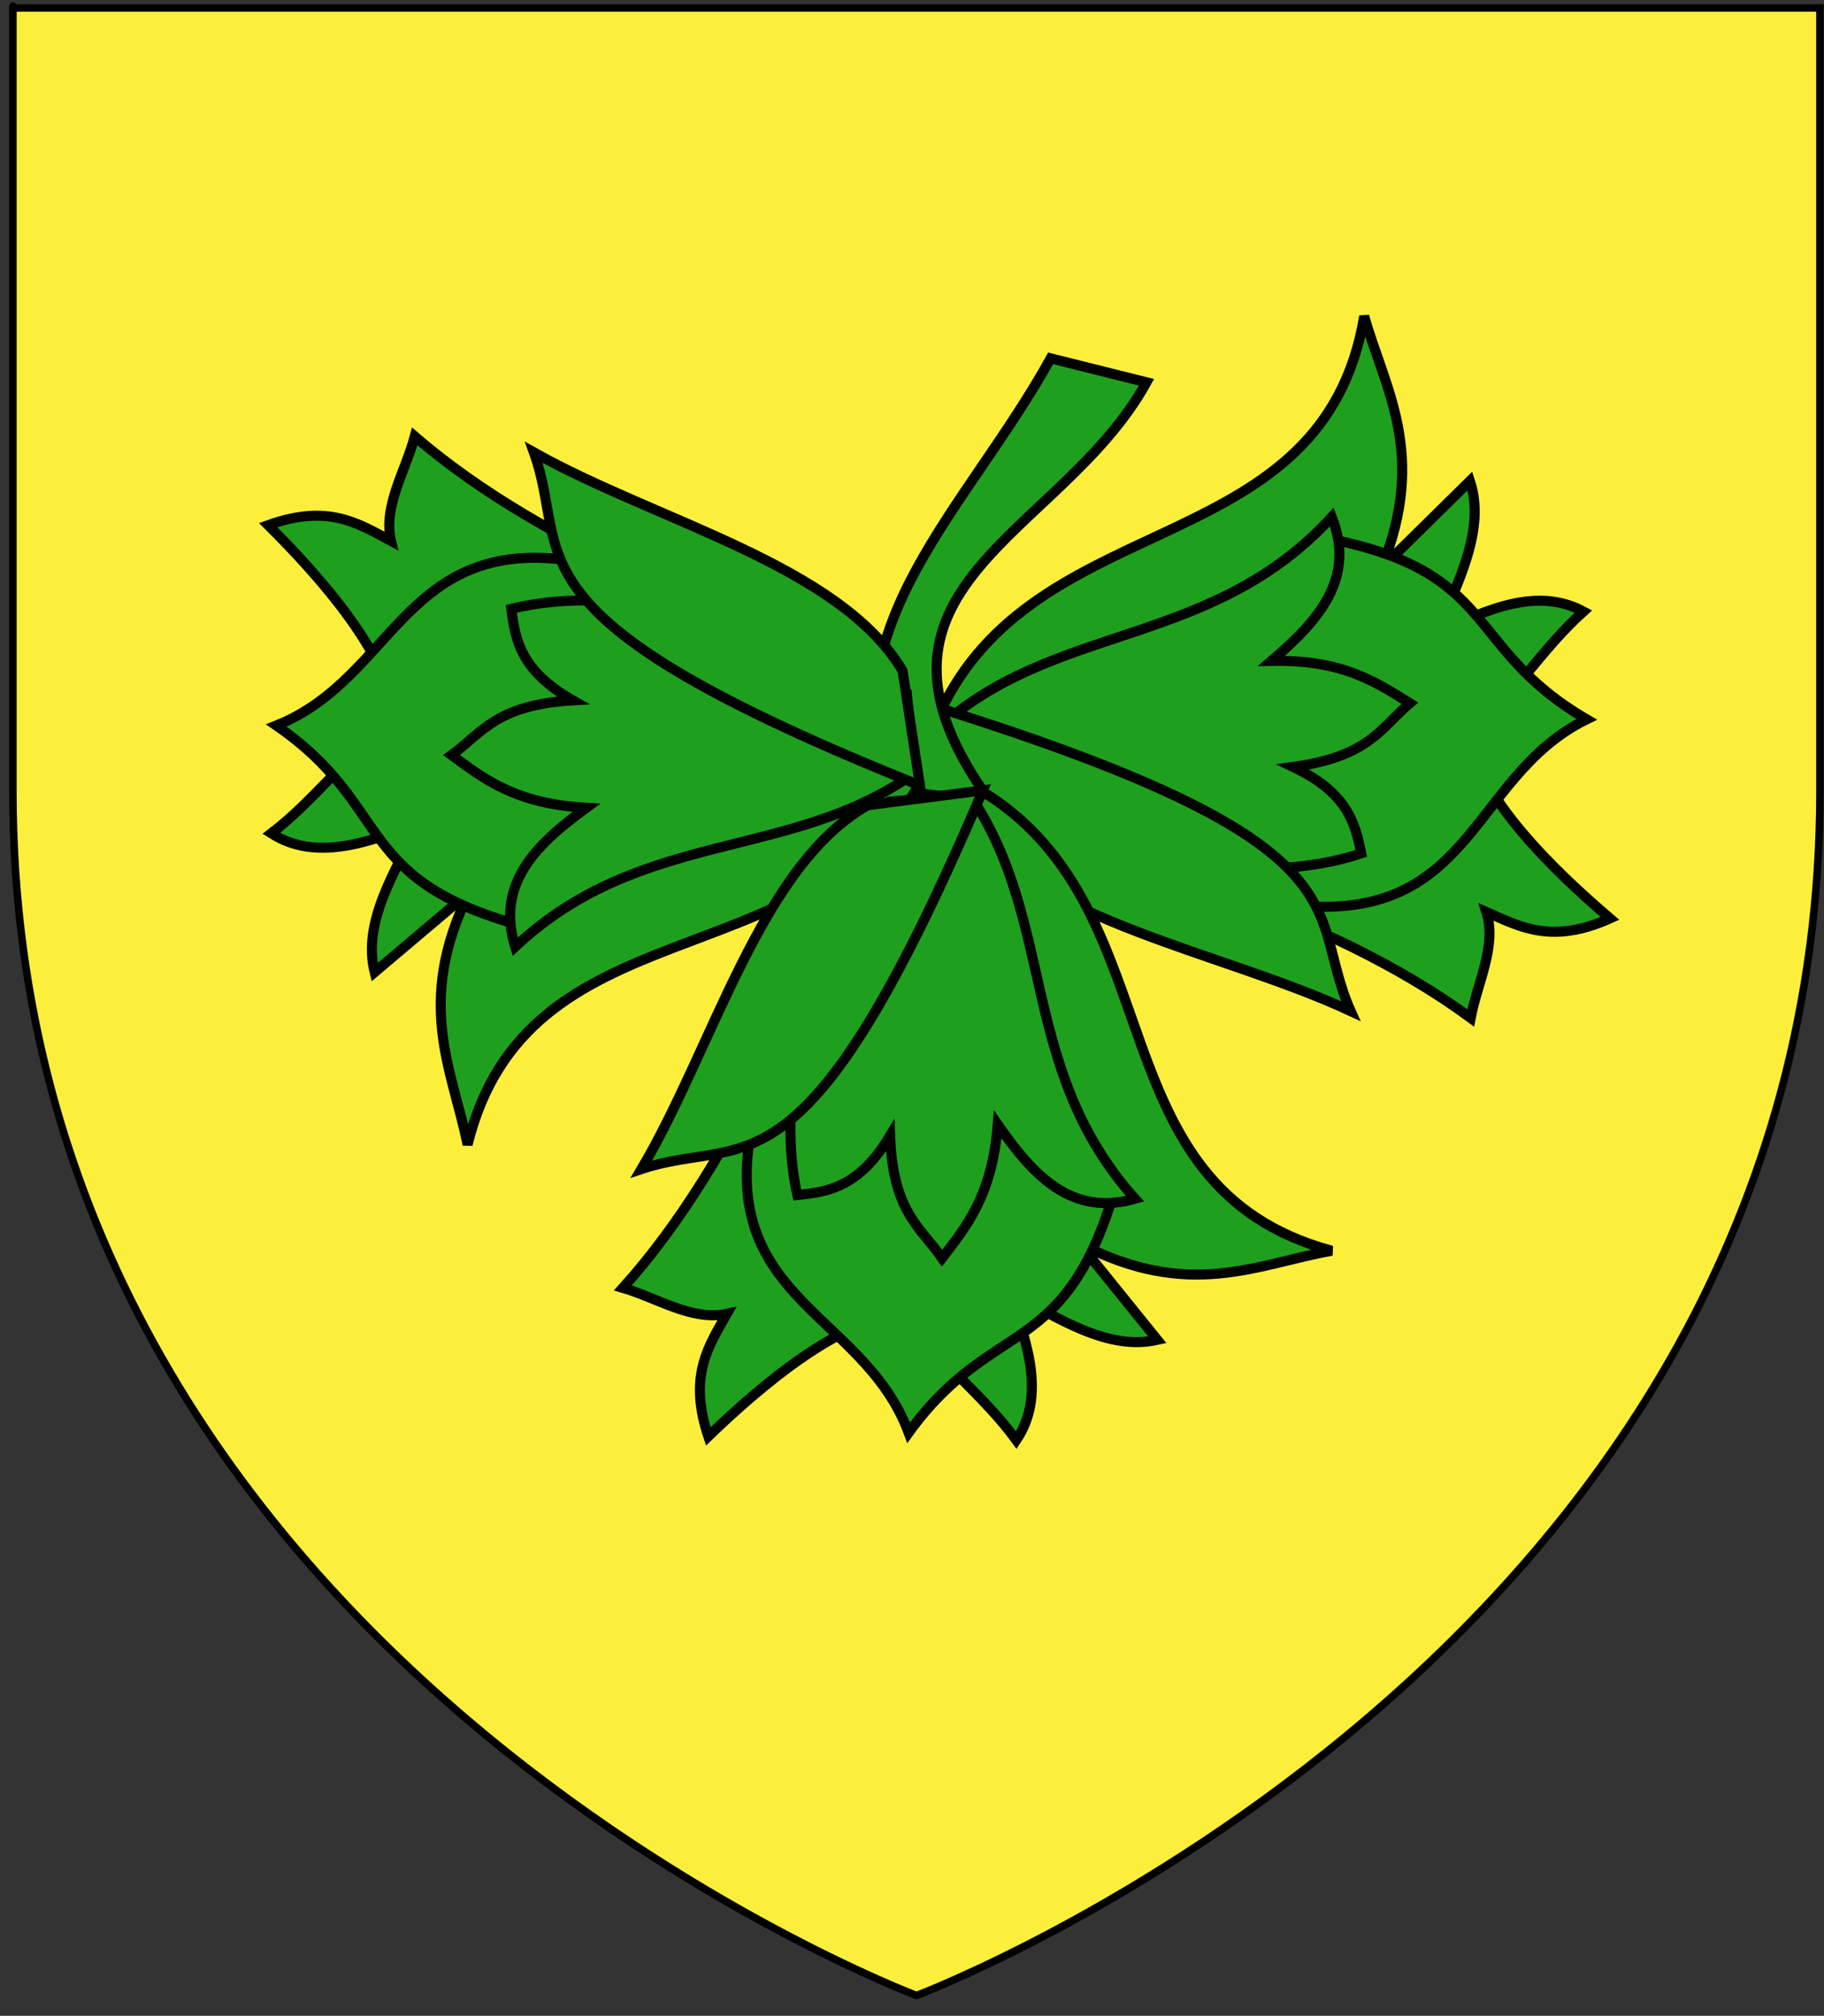
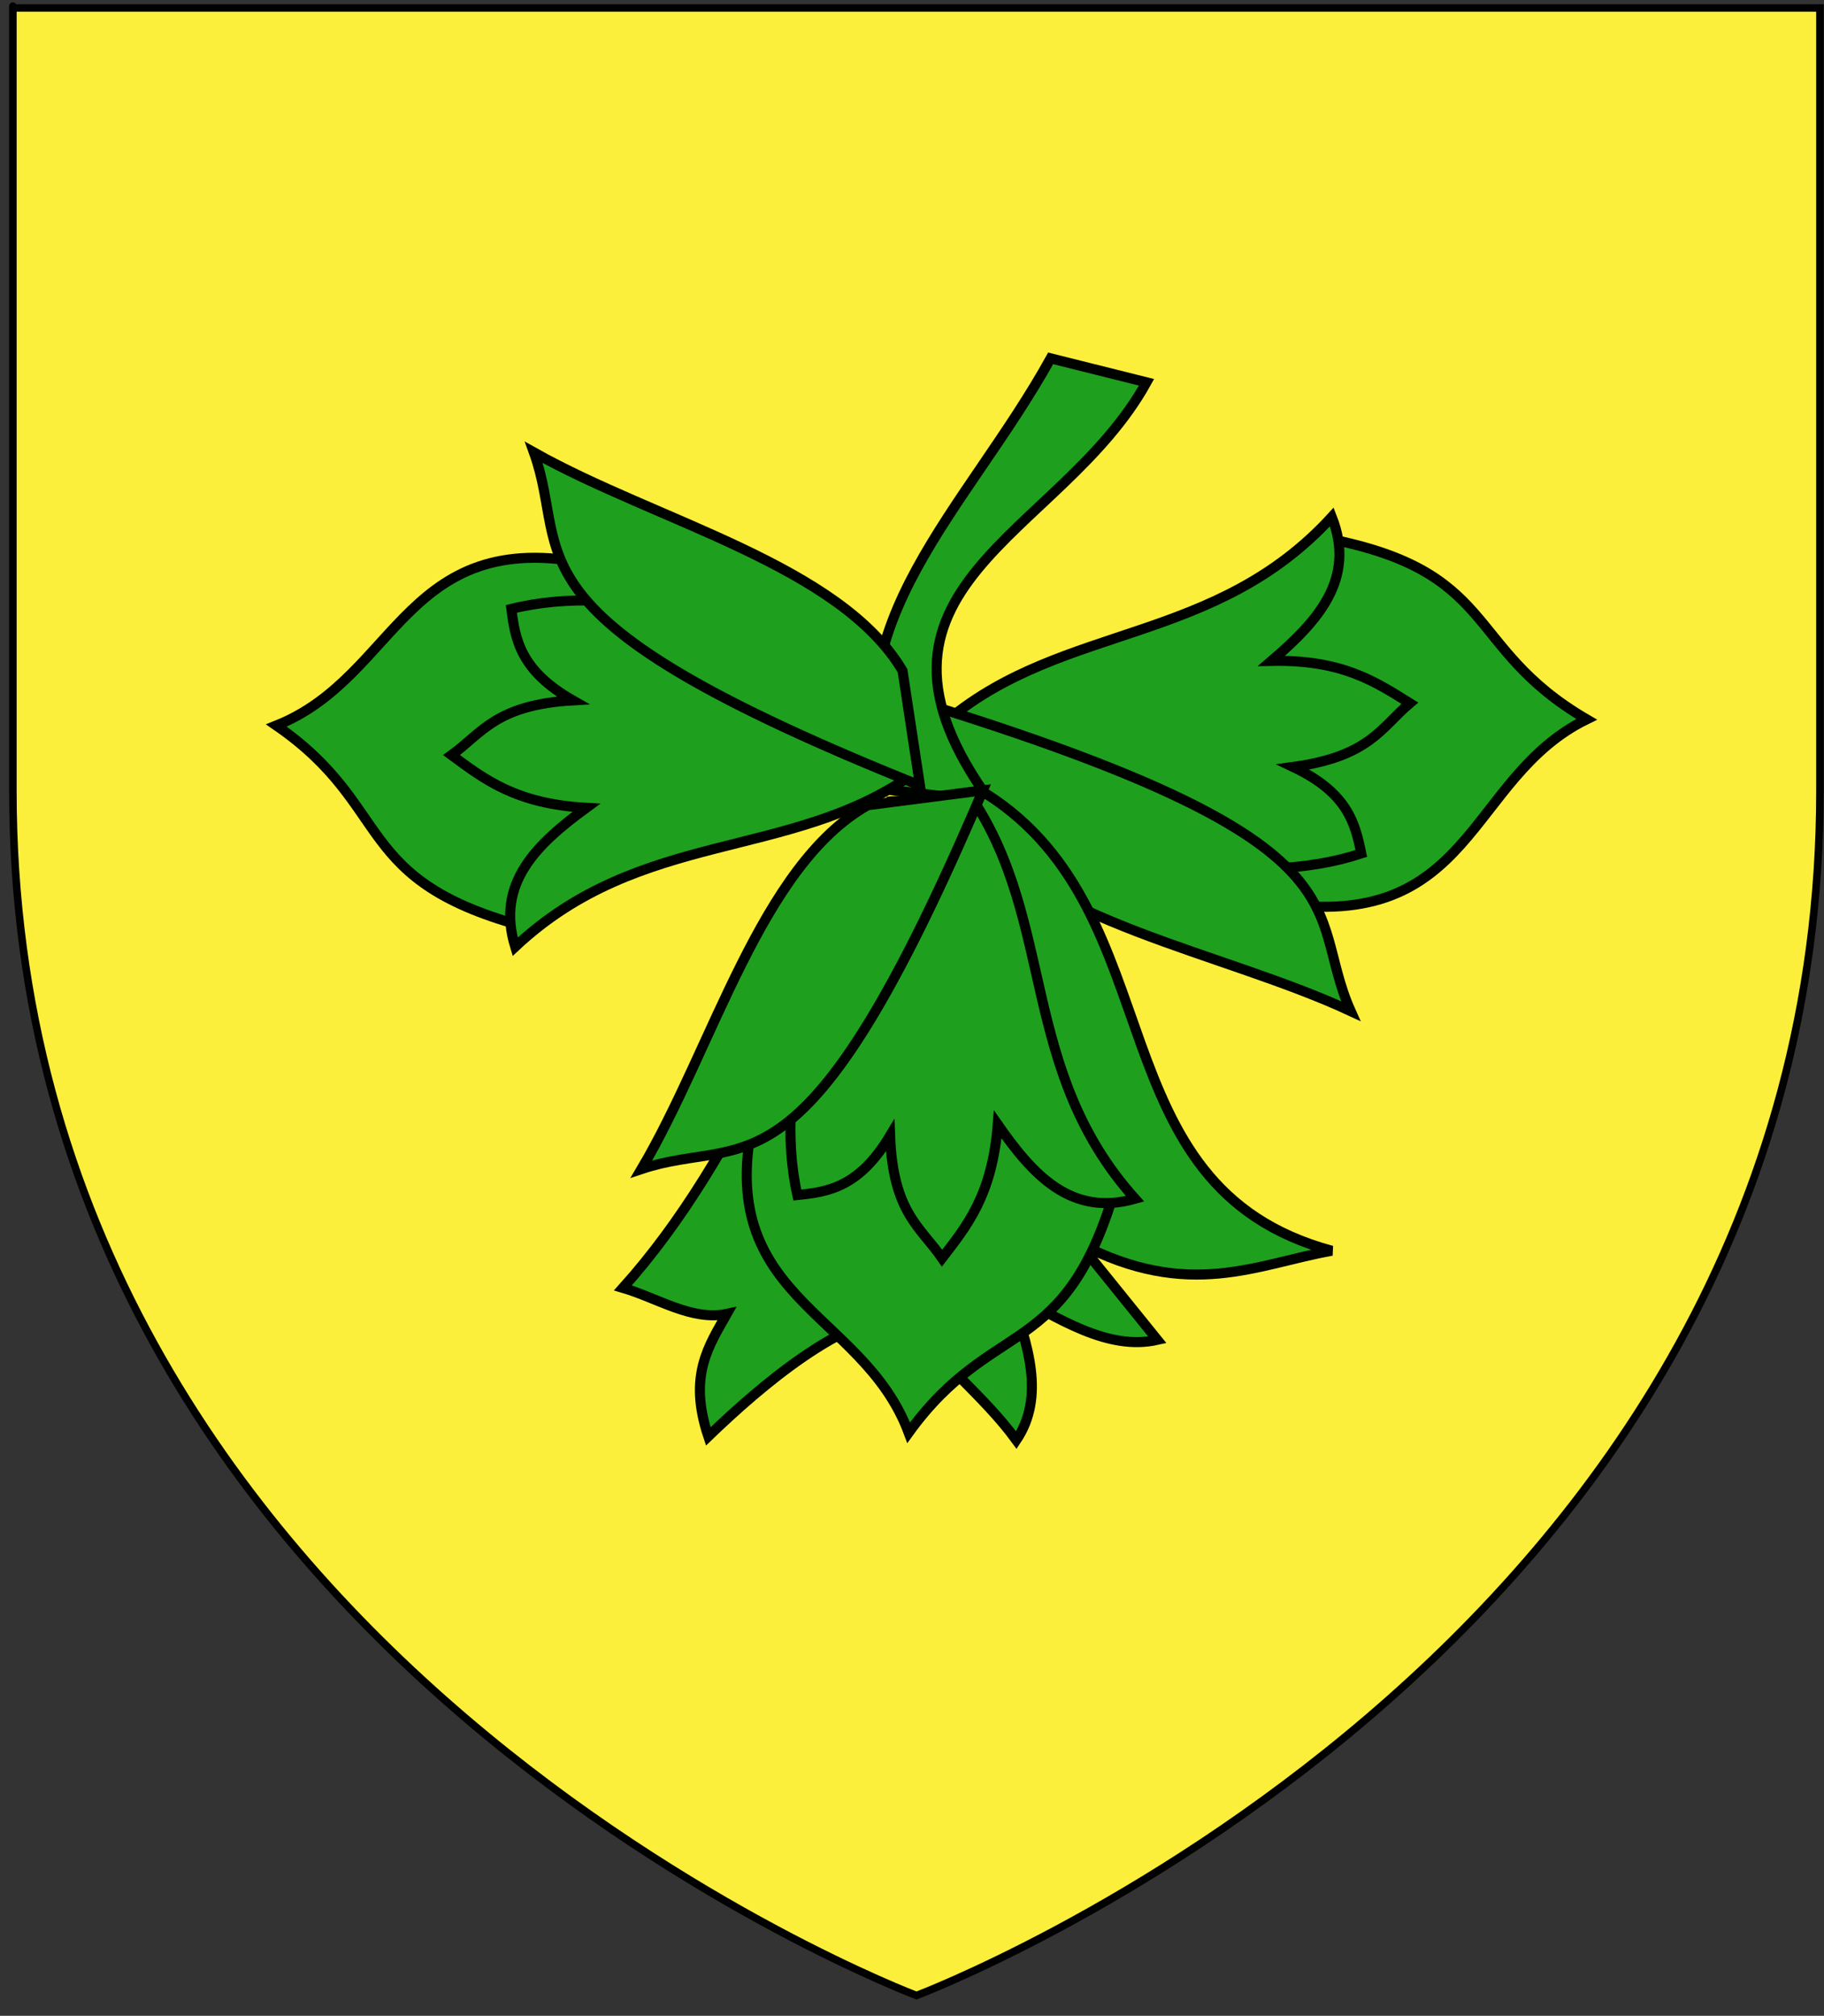
<svg xmlns="http://www.w3.org/2000/svg" version="1.1" id="Layer_1" x="0px" y="0px" width="181.5px" height="200.5px" viewBox="0 0 181.5 200.5" enable-background="new 0 0 181.5 200.5" xml:space="preserve">
  <rect x="0" y="0" width="181.5" height="200.5" fill="#333333" stroke="none" />
  <path id="path1411_7_" fill="#FCEF3C" stroke="#010101" stroke-width="0.75" d="M91.2,198.482c0,0-89.918-33.827-89.918-119.811  c0-85.98,0-77.877,0-77.877h179.815v77.877C181.1,164.655,91.2,198.482,91.2,198.482z" />
  <g id="use3759" transform="matrix(-0.176,-0.984,0.984,-0.176,-685.607,400.739)">
    <g id="g3753" transform="translate(-112.071,-44.709)">
-       <path id="path2969" fill="#1EA01E" stroke="#000200" d="M300.399,870.605c17.805,13.445,7.516,39.734,30.669,47.984    c-7.487,0.722-14.54,3.843-24.977-2.711l6.976,10.182c-4.997,0.723-9.65-2.901-14.35-5.946c1.526,5.4,2.791,10.727-0.423,14.784    c-2.913-4.743-7.317-8.537-10.058-13.388c-6.315-0.148-14.735,5.9-20.471,10.613c-1.541-6.182,0.761-8.978,2.799-12.005    c-3.495,0.465-6.748-2.111-10.106-3.39c12.83-12.212,20.809-30.015,30.31-46.141L300.399,870.605z" />
      <path id="path3745" fill="#1EA01E" stroke="#000200" d="M275.135,899.732c-6.464,18.792,8.898,20.858,12.541,33.589    c9.344-10.98,16.177-5.779,22.562-23.042C270.171,882.004,284.403,896.055,275.135,899.732z" />
      <path id="path3741" fill="#1EA01E" stroke="#000200" d="M290.004,870.897c-7.504,12.982-13.115,26.822-11.516,37.99    c3.095-0.068,6.199-0.291,9.67-5.165c-0.327,7.675,2.328,9.319,4.197,12.556c2.703-2.998,5.469-5.851,6.567-12.819    c3.074,5.237,6.53,9.745,13.041,8.437c-10.424-13.643-5.748-27.961-13.064-41.038l-3.683-0.29" />
      <path id="path3743" fill="#1EA01E" stroke="#000200" d="M288.531,870.781c-11.081,5.139-17.22,22.805-25.301,34.31    c10.807-2.69,15.7,5.539,36.831-34.883L288.531,870.781z" />
    </g>
  </g>
  <path id="path3765" fill="#1EA01E" stroke="#000200" d="M88.453,78.563c-5.836-16.314,7.823-27.996,16.095-42.92l9.538,2.383  c-8.528,15.43-31.162,20.275-15.499,41.729L88.453,78.563z" />
  <g id="use3761" transform="matrix(1.1104095e-2,1,-1,1.1104095e-2,308.609,653.773)">
    <g id="g3753_1_" transform="translate(-112.071,-44.709)">
-       <path id="path2969_1_" fill="#1EA01E" stroke="#000200" d="M-465.537,255.725c18.941,11.793,11.047,38.898,34.848,45.04    c-7.393,1.391-14.138,5.13-25.12-0.461l7.862,9.516c-4.912,1.168-9.873-2.024-14.824-4.638c2.004,5.243,3.74,10.435,0.901,14.765    c-3.324-4.463-8.052-7.848-11.216-12.434c-6.302,0.418-14.145,7.197-19.438,12.404c-2.088-6.018-0.046-9.009,1.712-12.206    c-3.439,0.774-6.912-1.499-10.368-2.473c11.682-13.311,18.033-31.759,26.05-48.671L-465.537,255.725z" />
      <path id="path3745_1_" fill="#1EA01E" stroke="#000200" d="M-488.089,286.998c-4.754,19.296,10.73,19.976,15.501,32.328    c8.323-11.774,15.597-7.204,20.406-24.972C-494.623,269.785-479.189,282.504-488.089,286.998z" />
      <path id="path3741_1_" fill="#1EA01E" stroke="#000200" d="M-475.864,256.946c-6.312,13.603-10.658,27.889-8.063,38.87    c3.072-0.345,6.147-0.848,9.167-6.012c0.362,7.672,3.153,9.071,5.305,12.128c2.425-3.229,4.924-6.317,5.393-13.355    c3.531,4.94,7.378,9.12,13.745,7.233c-11.606-12.653-8.232-27.331-16.691-39.701l-3.692,0.041" />
      <path id="path3743_1_" fill="#1EA01E" stroke="#000200" d="M-477.341,256.963c-10.578,6.111-15.106,24.258-22.125,36.44    c10.522-3.647,16.135,4.109,33.555-38.046L-477.341,256.963z" />
    </g>
  </g>
  <g id="g3753_2_" transform="translate(-112.071,-44.709)">
    <path id="path2969_2_" fill="#1EA01E" stroke="#000200" d="M210.245,123.691c18.809,12.002,10.615,39.02,34.346,45.424   c-7.408,1.309-14.192,4.975-25.113-0.738l7.757,9.602c-4.925,1.113-9.849-2.133-14.772-4.801   c1.945,5.264,3.625,10.475,0.739,14.771c-3.274-4.498-7.967-7.936-11.08-12.557c-6.307,0.35-14.226,7.039-19.572,12.188   c-2.022-6.041,0.053-9.008,1.846-12.188c-3.446,0.737-6.894-1.572-10.34-2.584c11.829-13.183,18.386-31.56,26.59-48.38   L210.245,123.691z" />
    <path id="path3745_2_" fill="#1EA01E" stroke="#000200" d="M187.348,154.713c-4.969,19.242,10.508,20.092,15.142,32.498   c8.452-11.68,15.673-7.031,20.681-24.744C181.007,137.428,196.298,150.319,187.348,154.713z" />
    <path id="path3741_2_" fill="#1EA01E" stroke="#000200" d="M199.904,124.799c-6.46,13.529-10.966,27.768-8.493,38.777   c3.077-0.311,6.154-0.779,9.232-5.91c0.277,7.676,3.055,9.105,5.17,12.188c2.462-3.201,4.992-6.262,5.539-13.295   c3.477,4.979,7.277,9.201,13.664,7.387c-11.465-12.78-7.928-27.423-16.25-39.884h-3.691" />
    <path id="path3743_2_" fill="#1EA01E" stroke="#000200" d="M198.427,124.799c-10.644,5.994-15.376,24.088-22.527,36.191   c10.562-3.529,16.087,4.289,33.976-37.668L198.427,124.799z" />
  </g>
</svg>